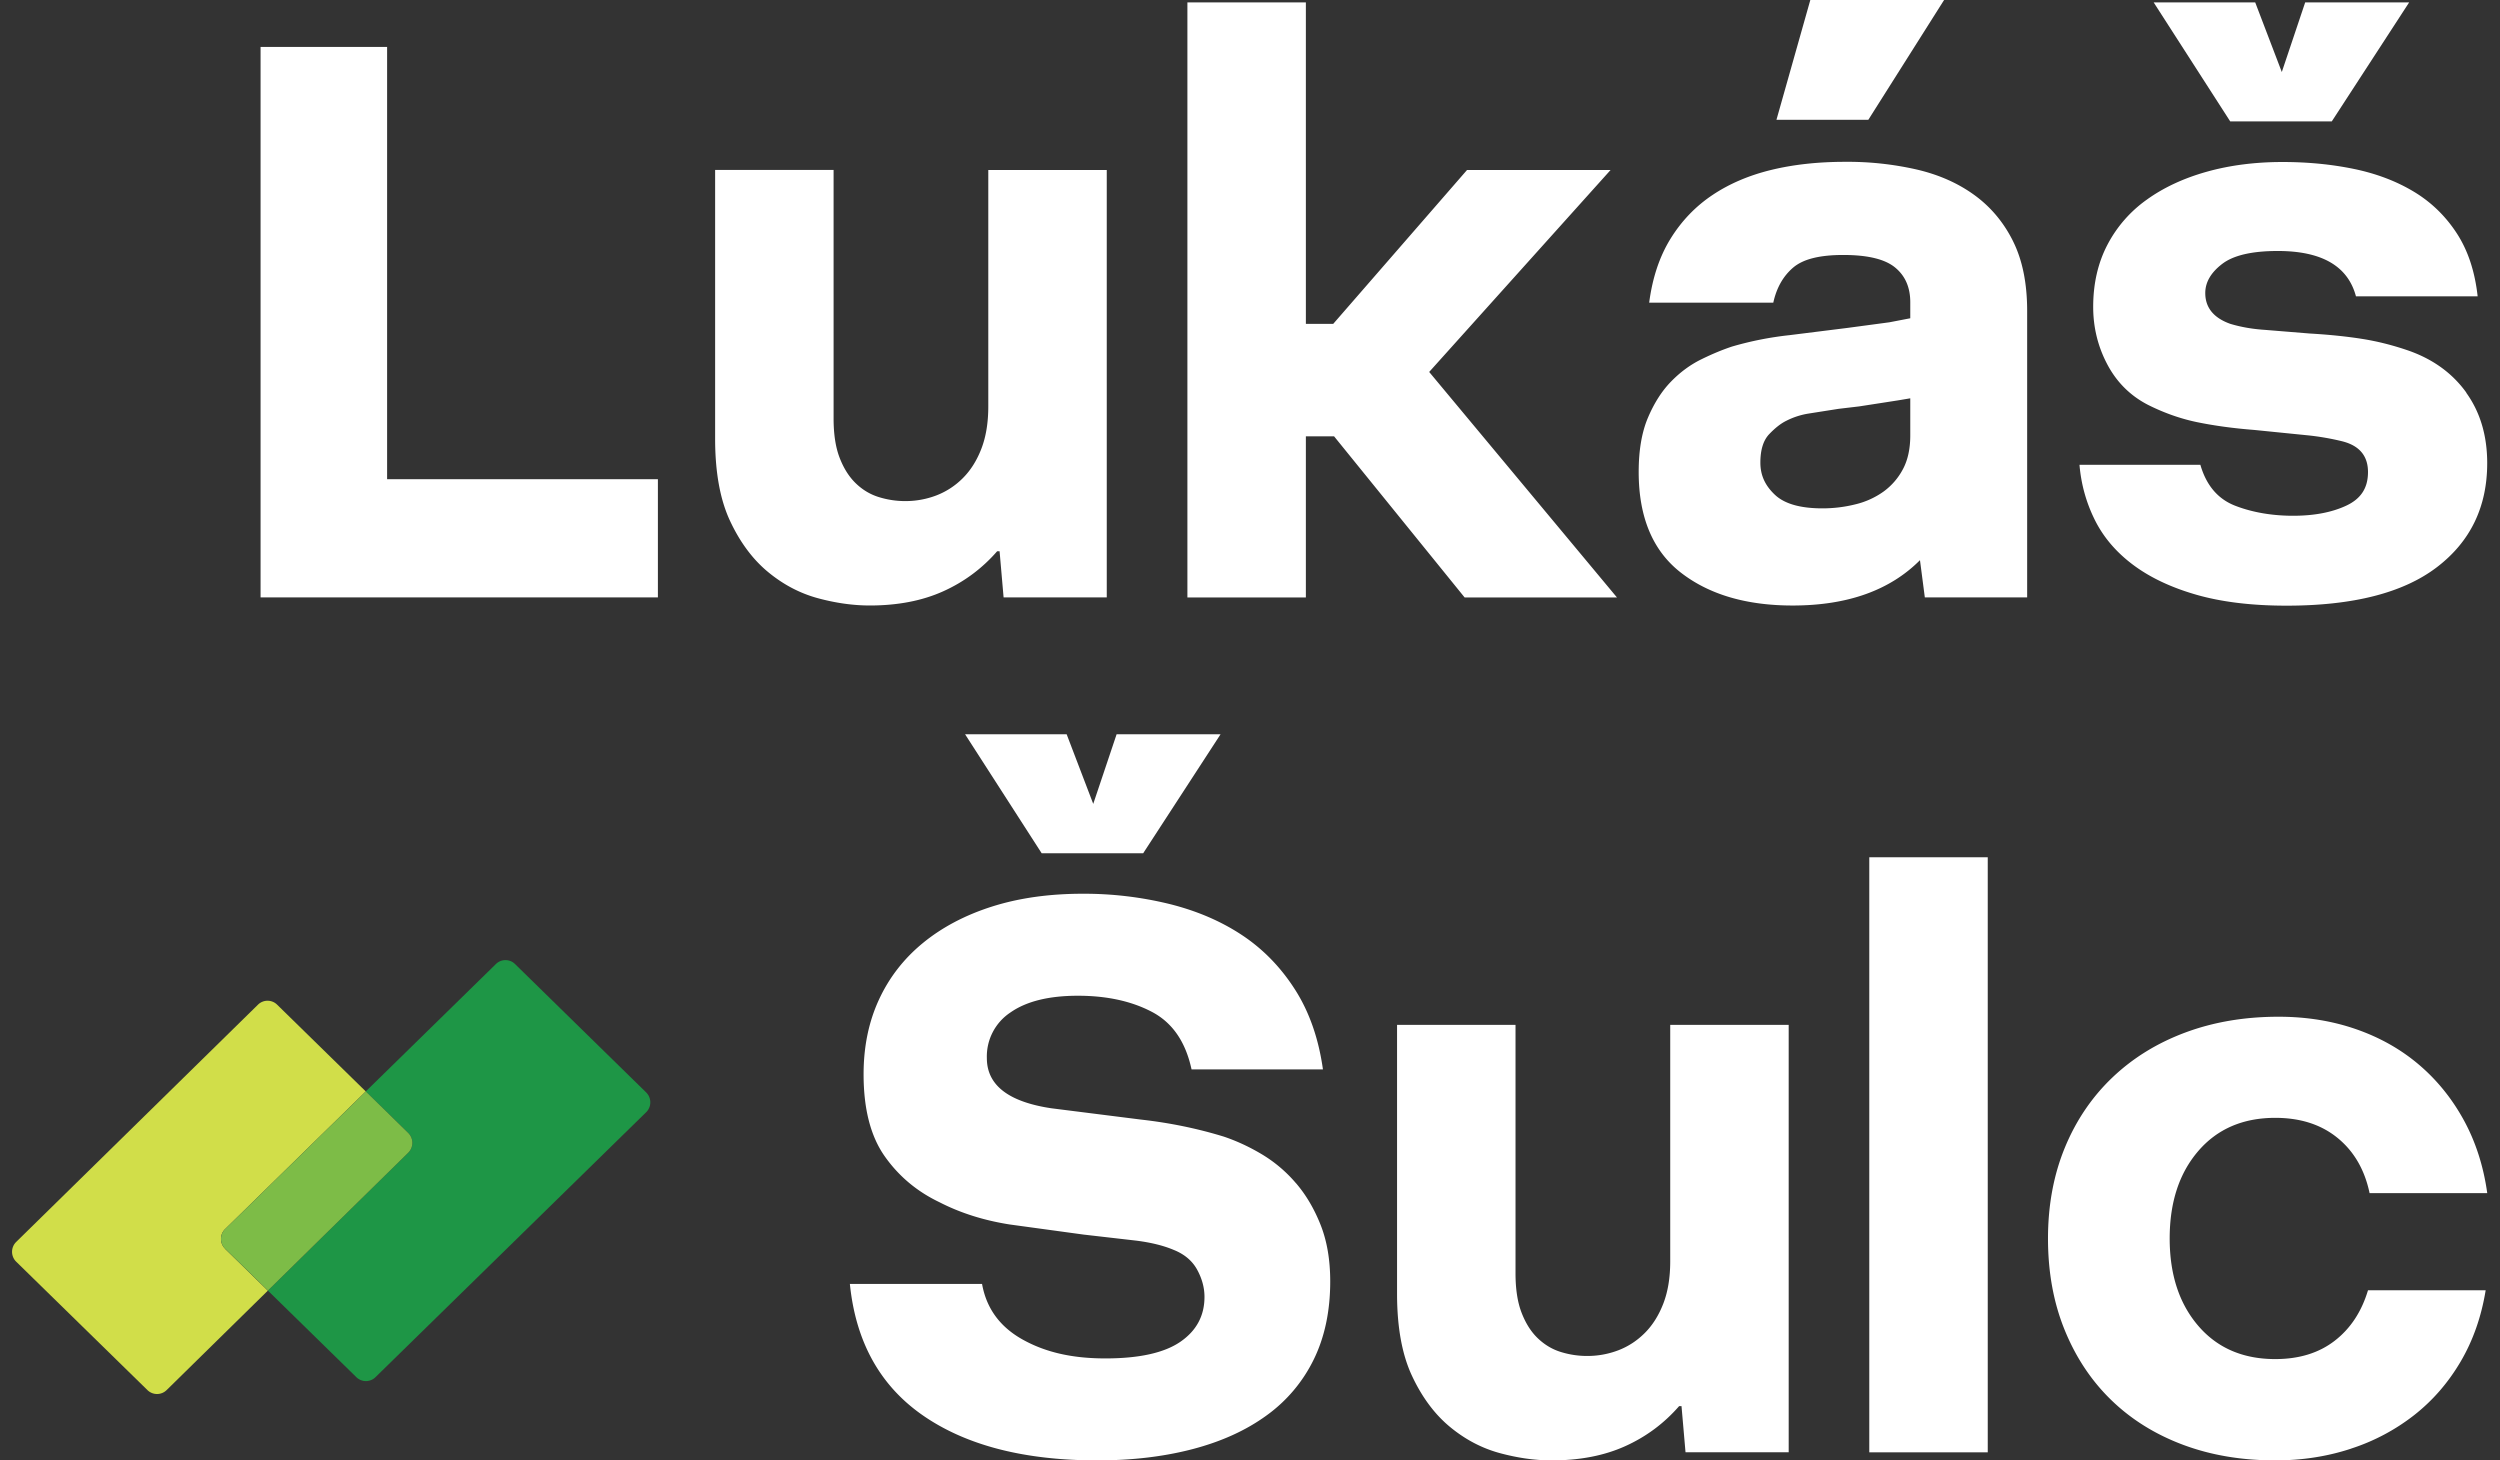
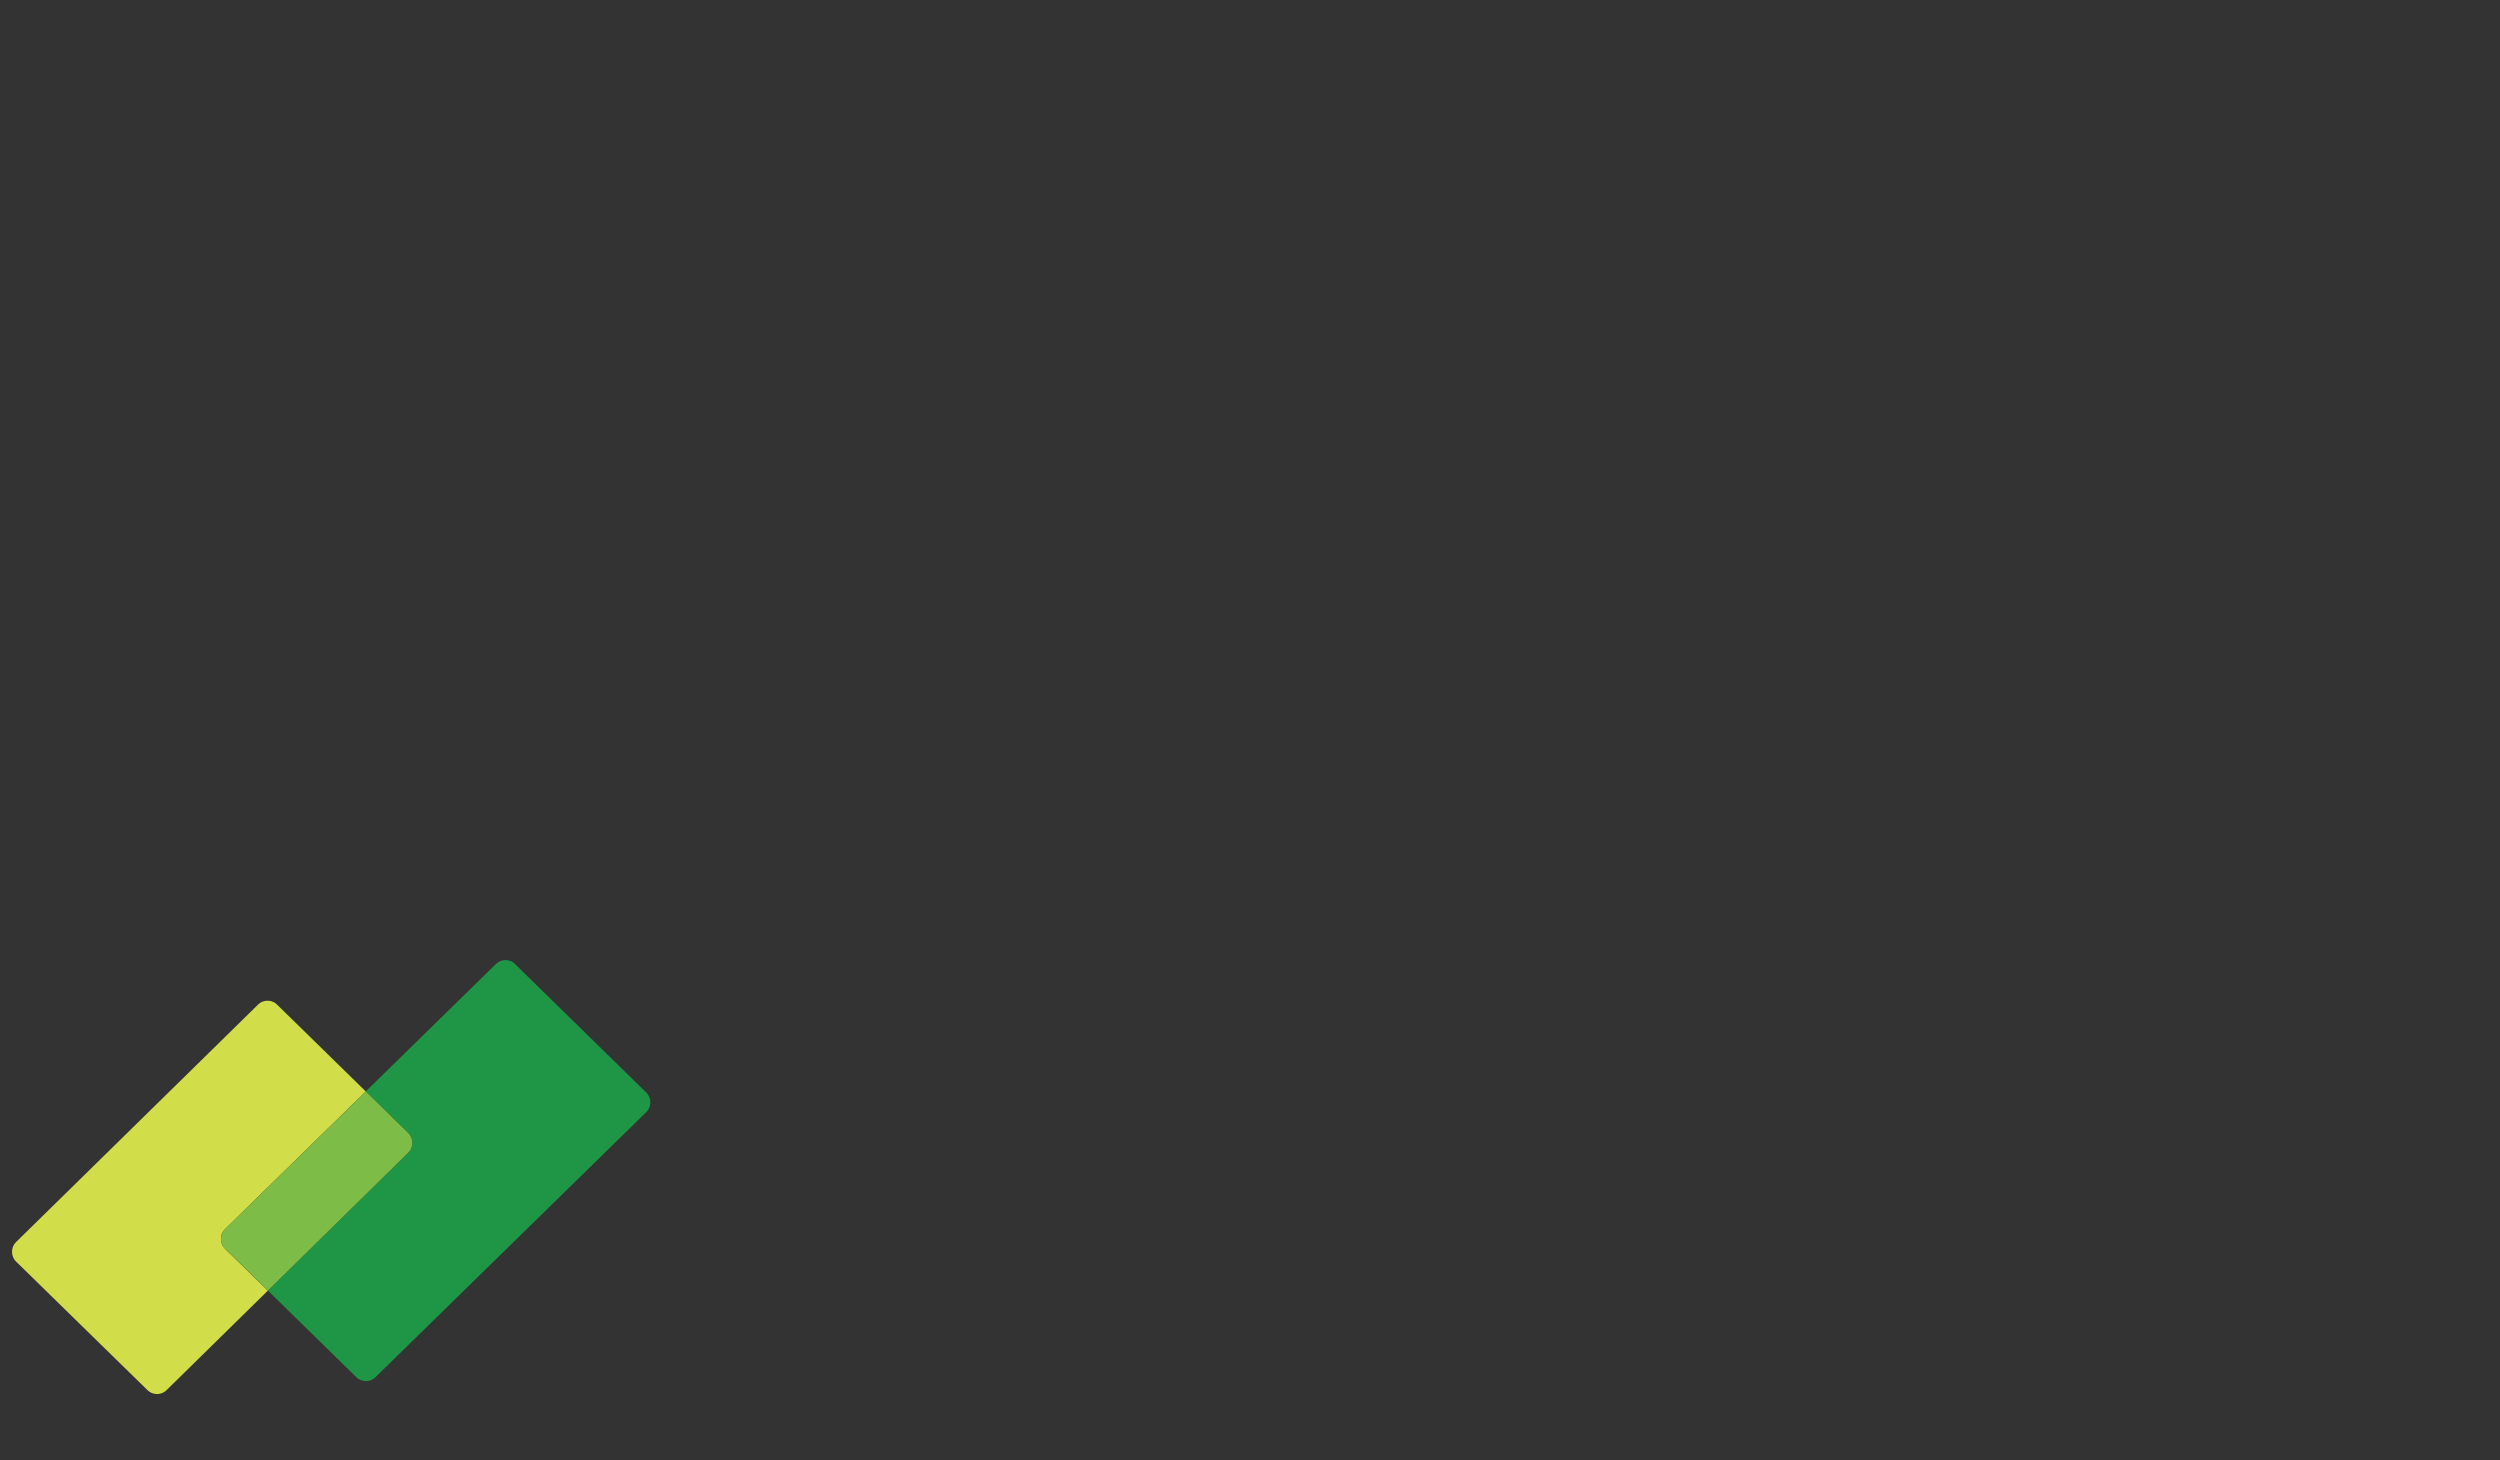
<svg xmlns="http://www.w3.org/2000/svg" width="101" height="59" fill="none">
  <rect width="100%" height="100%" fill="#333333" stroke="none" />
  <g clip-path="url(#A)">
-     <path d="M15.639 19.36h10.94v4.775H10.527V1.896h5.112V19.36zm24.288-2.943c0 .655-.092 1.221-.276 1.702s-.434.878-.748 1.193a3.05 3.05 0 0 1-1.074.703 3.5 3.5 0 0 1-1.254.229 3.57 3.57 0 0 1-1.074-.163c-.348-.108-.656-.293-.928-.556s-.488-.605-.652-1.031-.244-.954-.244-1.587V6.866h-4.786v10.858c0 1.352.2 2.459.602 3.319s.912 1.549 1.53 2.061 1.292.866 2.018 1.063 1.426.295 2.1.295c1.128 0 2.116-.191 2.962-.572s1.574-.92 2.182-1.619h.098l.162 1.864h4.168V6.869h-4.786v9.55-.002zm25.136-9.548h-5.796l-5.404 6.214h-1.106V.098h-4.786v24.039h4.786v-6.509h1.14l5.274 6.509h6.154l-7.586-9.11 7.326-8.156-.002-.002zm16.264 2.877c.38.763.57 1.702.57 2.813v11.577h-4.134l-.196-1.505c-1.216 1.221-2.93 1.832-5.144 1.832-1.868 0-3.37-.442-4.51-1.324s-1.71-2.24-1.71-4.072c0-.872.124-1.603.374-2.192s.558-1.073.928-1.454.776-.681 1.22-.9.862-.392 1.254-.522a13.35 13.35 0 0 1 2.312-.458l2.344-.293 1.694-.227.846-.163v-.647c0-.605-.206-1.073-.618-1.408s-1.106-.502-2.084-.502-1.634.171-2.034.514-.668.816-.798 1.414h-5.014c.13-1.002.418-1.864.862-2.583s1.01-1.308 1.694-1.766 1.476-.796 2.376-1.015 1.894-.327 2.98-.327a12.51 12.51 0 0 1 2.898.311c.89.207 1.666.55 2.328 1.031s1.182 1.101 1.562 1.864v.002zm-4.152 6.346l-.488.082-.732.114-.846.131-.83.098-1.238.195a3.02 3.02 0 0 0-.88.291c-.218.108-.446.287-.684.536s-.358.633-.358 1.151.196.93.586 1.298 1.03.55 1.92.55c.456 0 .9-.054 1.334-.163a3.26 3.26 0 0 0 1.14-.518 2.64 2.64 0 0 0 .782-.908c.196-.368.294-.822.294-1.362v-1.497zM78.543 0h-5.406l-1.368 4.839h3.712L78.541 0h.002zm15.66 4.906L97.329.098h-4.2l-.944 2.812L91.111.098h-4.102l3.092 4.807h4.102zm5.438 10.957c-.564-.785-1.346-1.352-2.344-1.701-.63-.217-1.26-.376-1.888-.474s-1.324-.169-2.084-.213l-1.806-.147c-.51-.032-.982-.114-1.416-.245-.672-.239-1.01-.655-1.01-1.244 0-.436.228-.828.684-1.177s1.204-.522 2.246-.522c1.78 0 2.832.611 3.158 1.832h4.916c-.11-1.002-.39-1.852-.846-2.551s-1.036-1.26-1.742-1.683-1.514-.729-2.426-.916-1.868-.277-2.866-.277c-1.106 0-2.128.131-3.06.392s-1.742.637-2.426 1.129a5.15 5.15 0 0 0-1.596 1.832c-.38.731-.57 1.565-.57 2.501 0 .83.19 1.603.57 2.322s.928 1.266 1.644 1.635c.652.327 1.318.563 2.002.703s1.448.245 2.296.311l2.116.213a10.34 10.34 0 0 1 1.432.245c.694.175 1.042.589 1.042 1.243s-.294 1.085-.88 1.358-1.302.408-2.148.408-1.65-.137-2.344-.408-1.162-.824-1.4-1.651h-4.884c.066.785.272 1.527.618 2.224s.862 1.304 1.546 1.816 1.536.916 2.556 1.209 2.236.442 3.646.442c2.692 0 4.716-.518 6.072-1.553s2.034-2.437 2.034-4.203c0-1.113-.282-2.061-.846-2.845l.004-.006z" fill="#fff" />
    <path d="M9.095 50.45c-.224-.219-.224-.579 0-.796l2.008-1.965 1.266-1.239 2.408-2.356-3.582-3.506a.55.55 0 0 0-.772 0l-9.77 9.587a.56.56 0 0 0 0 .796l4.062 3.974 1.242 1.215c.216.211.558.211.774 0l4.084-4.012.006-.006-.514-.502-1.214-1.187.002-.002z" fill="#d1de49" />
    <path d="M26.107 44.136l-5.3-5.189a.55.55 0 0 0-.772 0l-5.252 5.141-.006.006.514.502 1.202 1.177c.222.217.224.577 0 .796l-2.004 1.969-1.264 1.242-2.402 2.36 3.574 3.498a.55.55 0 0 0 .772 0l10.938-10.706a.56.56 0 0 0 0-.795z" fill="#1e9646" />
    <path d="M14.489 48.538l2.004-1.969a.56.56 0 0 0 0-.796l-1.202-1.177-.514-.502-2.408 2.356-1.266 1.239-2.008 1.965a.56.56 0 0 0 0 .796l1.214 1.187.514.502 2.402-2.36 1.264-1.242z" fill="#7dbc47" />
-     <path d="M43.091 29.664h-4.102l3.094 4.807h4.102l3.126-4.807h-4.2l-.944 2.813-1.074-2.812h-.002zm9.264 18.135a5.57 5.57 0 0 0-1.368-1.161c-.51-.305-1.026-.544-1.546-.719-1.064-.327-2.176-.556-3.338-.687l-3.63-.458c-1.736-.261-2.604-.936-2.604-2.027a2.13 2.13 0 0 1 .96-1.848c.64-.446 1.546-.671 2.718-.671s2.17.219 2.996.655 1.356 1.209 1.596 2.322h5.308c-.174-1.244-.548-2.316-1.124-3.22s-1.292-1.641-2.148-2.208-1.84-.986-2.946-1.26a14.49 14.49 0 0 0-3.484-.41c-1.368 0-2.594.175-3.68.522s-2.014.84-2.784 1.472-1.362 1.396-1.774 2.29-.618 1.896-.618 3.009c0 1.396.282 2.497.846 3.303s1.302 1.428 2.214 1.864c.846.436 1.79.735 2.832.9l2.996.41 2.132.245c.596.076 1.102.201 1.514.376.434.175.748.442.944.802s.294.725.294 1.095c0 .763-.326 1.368-.976 1.814s-1.66.671-3.028.671-2.442-.257-3.354-.769-1.454-1.26-1.628-2.24h-5.34c.238 2.355 1.232 4.132 2.98 5.332S41.401 59 44.331 59c1.41 0 2.696-.153 3.858-.458s2.154-.757 2.98-1.358a6.05 6.05 0 0 0 1.904-2.256c.444-.904.668-1.957.668-3.156 0-.872-.13-1.635-.39-2.29s-.592-1.215-.994-1.683h-.002zm15.122 3.156c0 .655-.092 1.221-.276 1.701s-.434.878-.748 1.193-.674.55-1.074.703a3.5 3.5 0 0 1-1.254.229 3.57 3.57 0 0 1-1.074-.163c-.348-.108-.656-.295-.928-.556s-.488-.605-.652-1.031-.244-.954-.244-1.587V41.404h-4.786v10.858c0 1.352.2 2.459.602 3.319s.912 1.549 1.53 2.061 1.292.866 2.018 1.063 1.426.295 2.1.295c1.128 0 2.116-.191 2.962-.572s1.574-.92 2.182-1.619h.098l.162 1.864h4.168V41.404h-4.786v9.55zm8.042 7.718h4.786V34.634h-4.786v24.039zm19.464-.149a8.26 8.26 0 0 0 2.556-1.358c.748-.589 1.372-1.308 1.872-2.16s.836-1.81 1.01-2.879h-4.754c-.262.872-.712 1.553-1.352 2.045s-1.438.735-2.394.735c-1.302 0-2.34-.446-3.11-1.342s-1.156-2.071-1.156-3.532.386-2.638 1.156-3.532 1.808-1.34 3.11-1.34c1.02 0 1.86.273 2.524.818s1.09 1.288 1.286 2.224h4.754c-.152-1.091-.468-2.071-.944-2.943s-1.08-1.619-1.808-2.24-1.574-1.101-2.54-1.438-2.014-.506-3.142-.506c-1.368 0-2.622.213-3.762.637s-2.122 1.031-2.946 1.816-1.466 1.728-1.92 2.829-.684 2.328-.684 3.68.222 2.579.668 3.68 1.068 2.045 1.872 2.829 1.768 1.39 2.898 1.816 2.378.637 3.746.637c1.086 0 2.106-.159 3.06-.474v-.002z" fill="#fff" />
  </g>
  <defs>
    <clipPath id="A">
      <path fill="#fff" transform="translate(.487)" d="M0 0h100v59H0z" />
    </clipPath>
  </defs>
</svg>